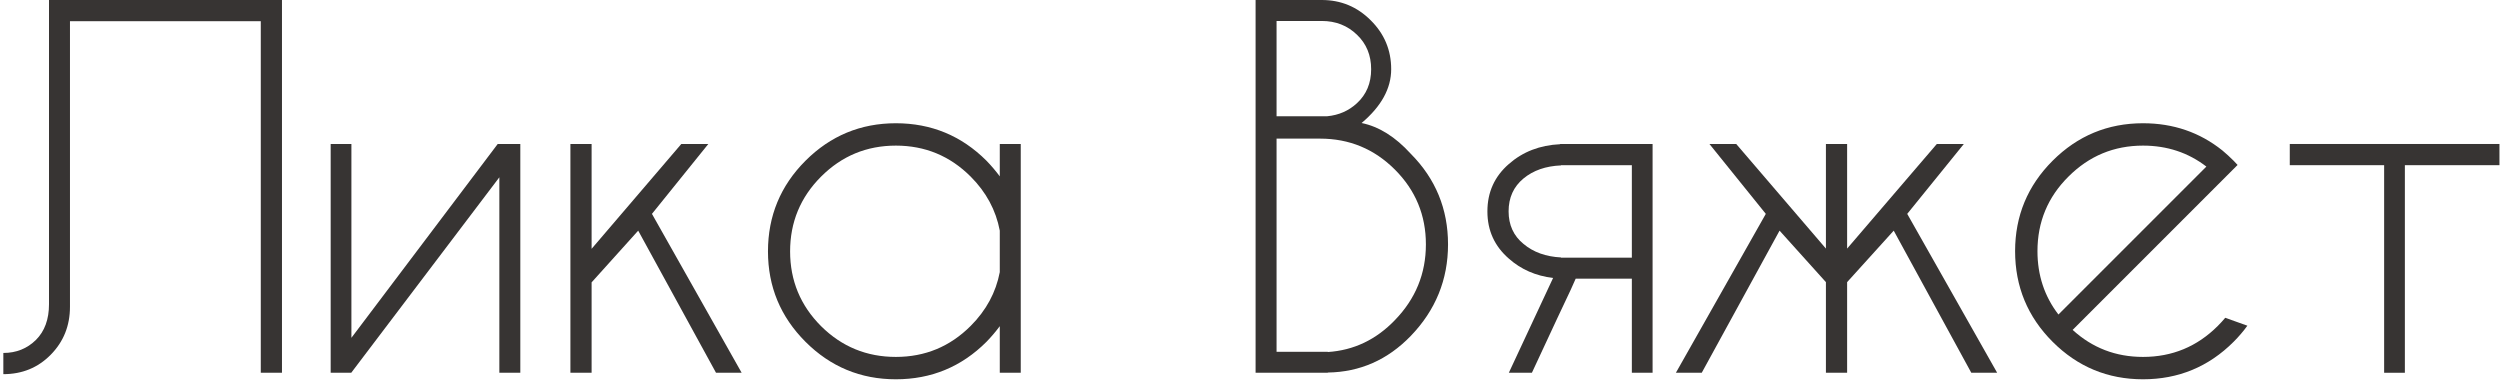
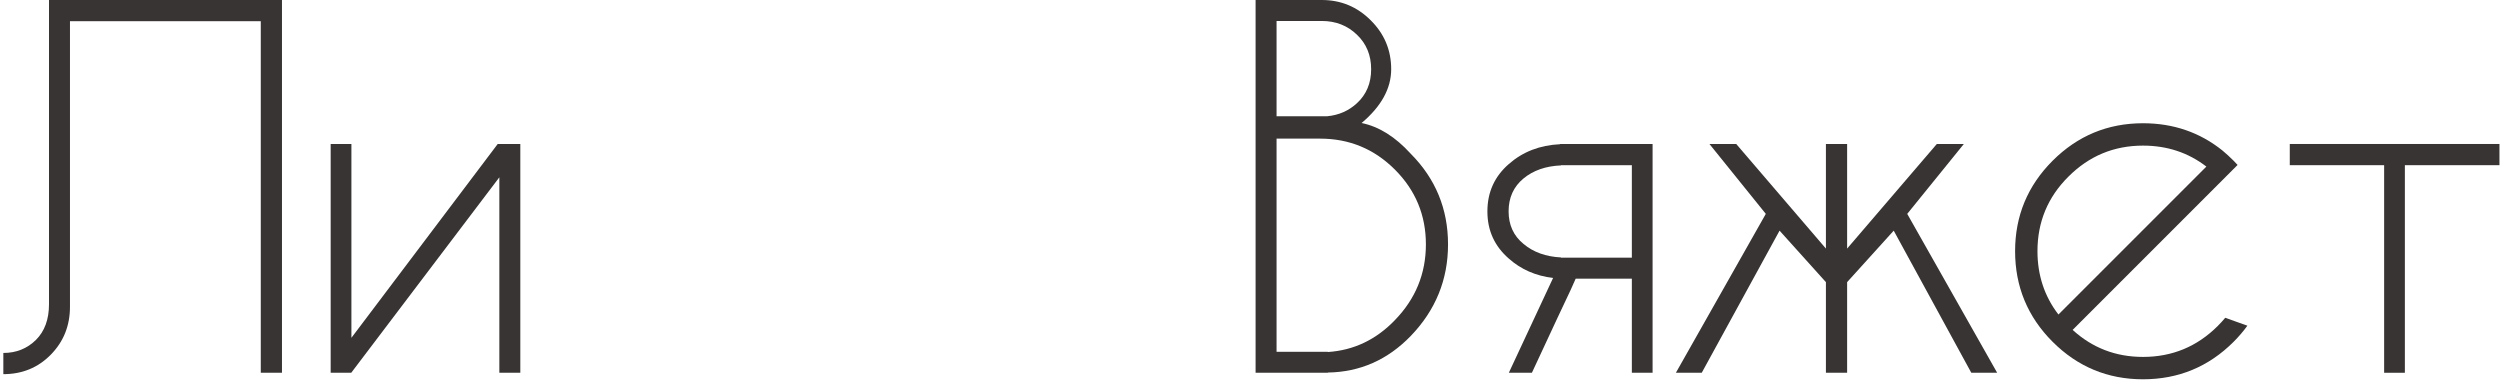
<svg xmlns="http://www.w3.org/2000/svg" width="503" height="77" viewBox="0 0 503 77" fill="none">
  <path d="M14.078 61.734C14.078 65.547 12.781 68.766 10.188 71.391C7.625 73.984 4.453 75.281 0.672 75.281V71.016C3.266 71.016 5.453 70.141 7.234 68.391C8.984 66.641 9.859 64.25 9.859 61.219V0H56.734V75H52.469V4.266H14.078V61.734Z" fill="#373433" />
  <path d="M66.531 28.969H70.703V67.969L100.141 28.969H104.688V75H100.469V35.672L70.703 74.953V75H66.531V28.969Z" fill="#373433" />
-   <path d="M142.516 28.969L131.172 43.031L149.219 75H144.062L128.406 46.406L119.031 56.812V75H114.766V28.969H119.031V50.062L137.078 28.969H142.516Z" fill="#373433" />
-   <path d="M205.375 75H201.156V65.625C200.344 66.719 199.453 67.766 198.484 68.766C193.453 73.797 187.375 76.312 180.25 76.312C173.156 76.312 167.094 73.797 162.062 68.766C157.031 63.734 154.516 57.672 154.516 50.578C154.516 43.453 157.031 37.375 162.062 32.344C167.094 27.312 173.156 24.797 180.25 24.797C187.375 24.797 193.453 27.312 198.484 32.344C199.453 33.344 200.344 34.391 201.156 35.484V28.969H205.375V75ZM201.156 54.75V46.406C200.375 42.281 198.422 38.656 195.297 35.531C191.141 31.375 186.125 29.297 180.25 29.297C174.375 29.297 169.359 31.375 165.203 35.531C161.047 39.688 158.969 44.703 158.969 50.578C158.969 56.453 161.047 61.469 165.203 65.625C169.359 69.75 174.375 71.812 180.25 71.812C186.125 71.812 191.141 69.734 195.297 65.578C198.422 62.453 200.375 58.844 201.156 54.75Z" fill="#373433" />
  <path d="M265.938 0C269.781 0 273.062 1.359 275.781 4.078C278.531 6.797 279.906 10.078 279.906 13.922C279.906 17.797 277.922 21.406 273.953 24.75C277.453 25.469 280.75 27.531 283.844 30.938C288.844 35.969 291.344 42.047 291.344 49.172C291.344 56.266 288.844 62.406 283.844 67.594C279.188 72.406 273.625 74.859 267.156 74.953V75H252.625V0H265.938ZM256.844 27.891V70.781H267.156V70.828C272.375 70.484 276.875 68.344 280.656 64.406C284.812 60.125 286.891 55.047 286.891 49.172C286.891 43.297 284.812 38.281 280.656 34.125C276.5 29.969 271.484 27.891 265.609 27.891H256.844ZM256.844 4.219V23.391H267.016C269.359 23.172 271.359 22.297 273.016 20.766C274.922 19.016 275.875 16.734 275.875 13.922C275.875 11.109 274.922 8.797 273.016 6.984C271.109 5.141 268.75 4.219 265.938 4.219H256.844Z" fill="#373433" />
  <path d="M328.328 33.234H314.078V33.281C311.016 33.406 308.5 34.281 306.531 35.906C304.531 37.562 303.531 39.766 303.531 42.516C303.531 45.266 304.531 47.453 306.531 49.078C308.5 50.734 311.016 51.641 314.078 51.797V51.844H328.328V33.234ZM332.5 28.969V75H328.328V56.062H317.031L316.047 58.266L313.328 64.031L308.219 75H303.578L312.484 55.922C309.016 55.516 306.047 54.219 303.578 52.031C300.703 49.531 299.266 46.375 299.266 42.562V42.516C299.266 38.672 300.703 35.5 303.578 33C306.391 30.531 309.828 29.203 313.891 29.016V28.969H332.5Z" fill="#373433" />
  <path d="M371.641 50.016L389.688 28.969H395.125L383.734 43.031L401.828 75H396.625L381.016 46.406L371.641 56.766V75H367.375V56.766L358.047 46.406L342.391 75H337.188L355.281 43.031L343.938 28.969H349.328L367.375 50.016V28.969H371.641V50.016Z" fill="#373433" />
  <path d="M417.016 66.375C420.984 70 425.703 71.812 431.172 71.812C437.047 71.812 442.062 69.734 446.219 65.578C446.75 65.047 447.25 64.5 447.719 63.938L452.172 65.531C451.359 66.656 450.438 67.734 449.406 68.766C444.375 73.797 438.297 76.312 431.172 76.312C424.078 76.312 418.016 73.797 412.984 68.766C407.953 63.734 405.438 57.656 405.438 50.531C405.438 43.438 407.953 37.375 412.984 32.344C418.016 27.312 424.078 24.797 431.172 24.797C437.266 24.797 442.594 26.625 447.156 30.281C447.906 30.906 448.656 31.594 449.406 32.344C449.688 32.625 449.953 32.906 450.203 33.188L417.016 66.375ZM443.922 33.516C440.266 30.703 436.016 29.297 431.172 29.297C425.328 29.297 420.328 31.375 416.172 35.531C412.016 39.656 409.938 44.656 409.938 50.531C409.938 55.375 411.344 59.625 414.156 63.281L443.922 33.516Z" fill="#373433" />
  <path d="M483.859 33.234V75H479.688V33.234H460.703V28.969H502.891V33.234H483.859Z" fill="#373433" />
</svg>